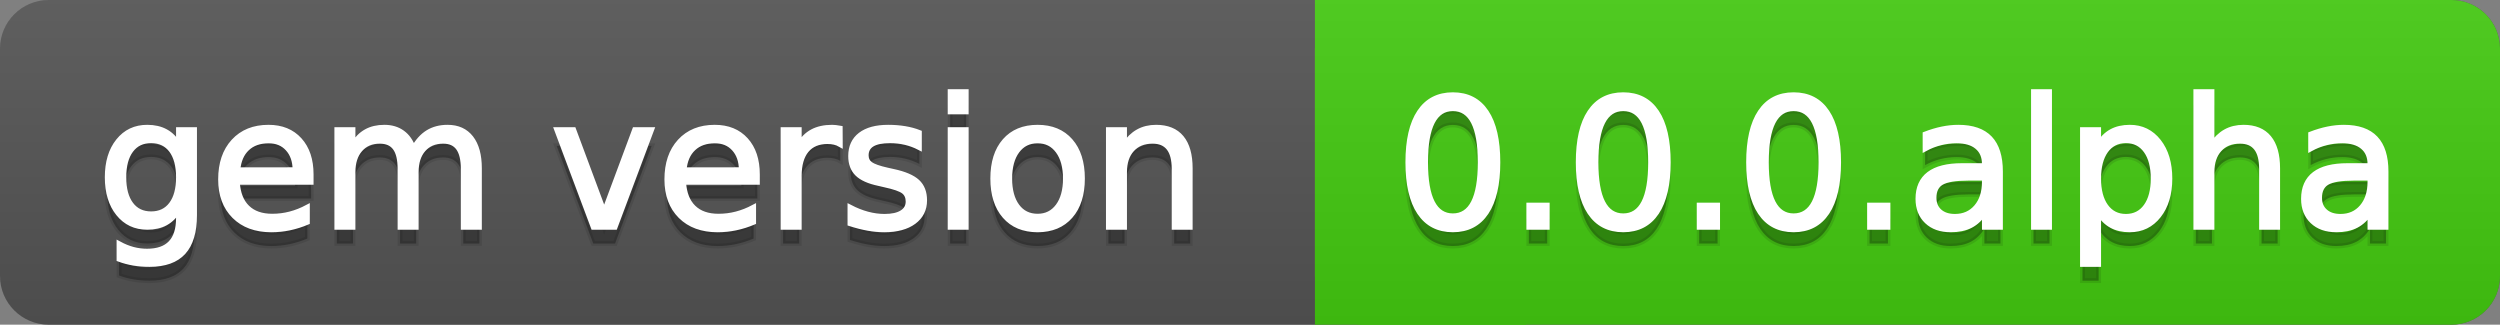
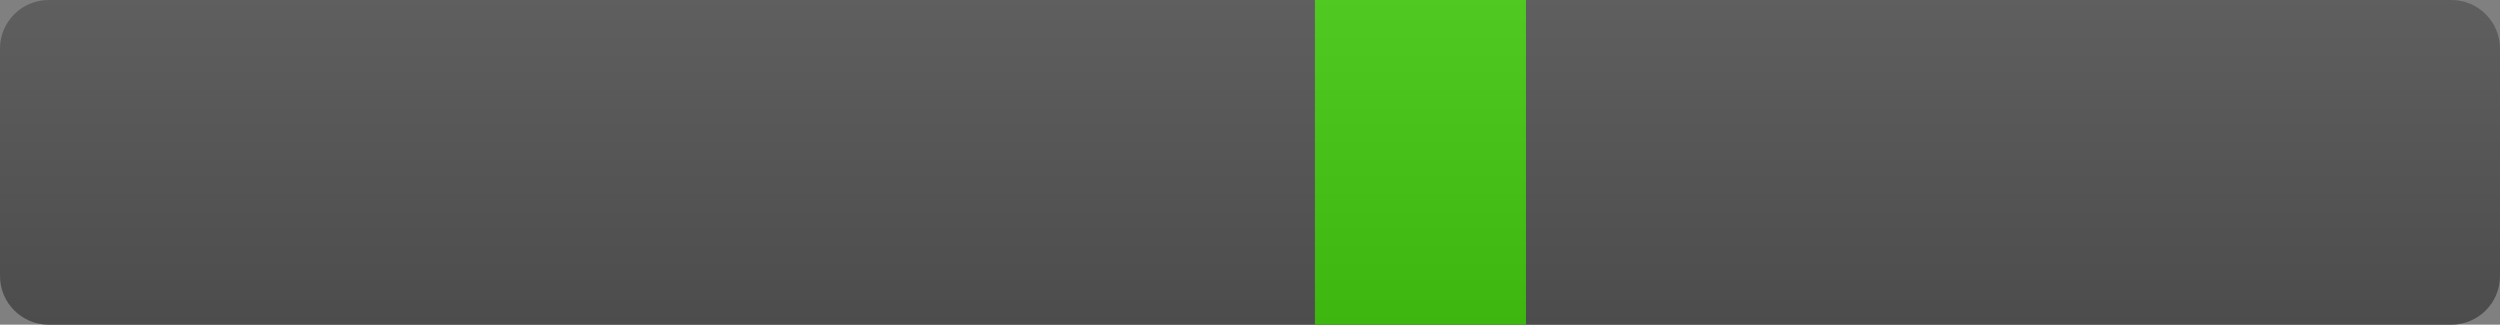
<svg xmlns="http://www.w3.org/2000/svg" width="154" height="20">
  <rect width="100%" height="100%" fill="#808080" stroke="none" />
  <defs>
    <linearGradient id="a" x1="0" y1="0" x2="0" y2="1" gradientUnits="userSpaceOnUse" gradientTransform="matrix(154 0 0 20 -0 0)">
      <stop offset="0" stop-color="#bbbbbb" stop-opacity="0.1" />
      <stop offset="1" stop-color="#000000" stop-opacity="0.1" />
    </linearGradient>
  </defs>
  <path fill="#555555" stroke="none" d="M 3 0 L 151 0 C 152.657 0 154 1.343 154 3 L 154 17 C 154 18.657 152.657 20 151 20 L 3 20 C 1.343 20 0 18.657 0 17 L 0 3 C -0 1.343 1.343 0 3 0 Z" />
-   <path fill="#44cc11" stroke="none" d="M 84 0 L 151 0 C 152.657 0 154 1.343 154 3 L 154 17 C 154 18.657 152.657 20 151 20 L 84 20 C 82.343 20 81 18.657 81 17 L 81 3 C 81 1.343 82.343 0 84 0 Z" />
  <path fill="#44cc11" stroke="none" d="M 81 0 L 94 0 L 94 20 L 81 20 Z" />
  <path fill="url(#a)" stroke="none" d="M 3 0 L 151 0 C 152.657 0 154 1.343 154 3 L 154 17 C 154 18.657 152.657 20 151 20 L 3 20 C 1.343 20 0 18.657 0 17 L 0 3 C -0 1.343 1.343 0 3 0 Z" />
  <g>
    <g id="tBack">
-       <path fill="#010101" fill-opacity="0.3" stroke="#010101" stroke-opacity="0.098" stroke-width="0.3" d="M 10.995 11.922 Q 10.995 10.848 10.552 10.257 Q 10.109 9.667 9.309 9.667 Q 8.514 9.667 8.071 10.257 Q 7.627 10.848 7.627 11.922 Q 7.627 12.991 8.071 13.582 Q 8.514 14.173 9.309 14.173 Q 10.109 14.173 10.552 13.582 Q 10.995 12.991 10.995 11.922 Z M 11.983 14.253 Q 11.983 15.79 11.301 16.539 Q 10.619 17.288 9.212 17.288 Q 8.691 17.288 8.229 17.21 Q 7.767 17.132 7.332 16.971 L 7.332 16.01 Q 7.767 16.246 8.191 16.359 Q 8.616 16.472 9.056 16.472 Q 10.028 16.472 10.512 15.964 Q 10.995 15.457 10.995 14.431 L 10.995 13.942 Q 10.689 14.474 10.211 14.737 Q 9.733 15 9.067 15 Q 7.96 15 7.284 14.157 Q 6.607 13.313 6.607 11.922 Q 6.607 10.526 7.284 9.683 Q 7.96 8.839 9.067 8.839 Q 9.733 8.839 10.211 9.103 Q 10.689 9.366 10.995 9.897 L 10.995 8.984 L 11.983 8.984 L 11.983 14.253 Z M 19.165 11.745 L 19.165 12.229 L 14.621 12.229 Q 14.685 13.249 15.236 13.783 Q 15.786 14.318 16.769 14.318 Q 17.338 14.318 17.873 14.178 Q 18.407 14.039 18.934 13.759 L 18.934 14.694 Q 18.402 14.919 17.843 15.038 Q 17.285 15.156 16.71 15.156 Q 15.271 15.156 14.43 14.318 Q 13.589 13.48 13.589 12.051 Q 13.589 10.574 14.387 9.707 Q 15.185 8.839 16.538 8.839 Q 17.752 8.839 18.458 9.621 Q 19.165 10.402 19.165 11.745 Z M 18.176 11.455 Q 18.166 10.644 17.722 10.161 Q 17.279 9.677 16.549 9.677 Q 15.722 9.677 15.225 10.145 Q 14.728 10.612 14.653 11.46 L 18.176 11.455 Z M 25.47 10.139 Q 25.841 9.473 26.356 9.156 Q 26.872 8.839 27.57 8.839 Q 28.51 8.839 29.021 9.497 Q 29.531 10.155 29.531 11.369 L 29.531 15 L 28.537 15 L 28.537 11.401 Q 28.537 10.537 28.231 10.118 Q 27.925 9.699 27.296 9.699 Q 26.528 9.699 26.083 10.209 Q 25.637 10.719 25.637 11.6 L 25.637 15 L 24.643 15 L 24.643 11.401 Q 24.643 10.531 24.337 10.115 Q 24.031 9.699 23.392 9.699 Q 22.634 9.699 22.188 10.212 Q 21.743 10.725 21.743 11.6 L 21.743 15 L 20.749 15 L 20.749 8.984 L 21.743 8.984 L 21.743 9.919 Q 22.081 9.366 22.554 9.103 Q 23.026 8.839 23.676 8.839 Q 24.332 8.839 24.791 9.172 Q 25.25 9.505 25.47 10.139 Z M 34.29 8.984 L 35.337 8.984 L 37.217 14.033 L 39.097 8.984 L 40.144 8.984 L 37.888 15 L 36.545 15 L 34.29 8.984 Z M 46.654 11.745 L 46.654 12.229 L 42.11 12.229 Q 42.174 13.249 42.725 13.783 Q 43.275 14.318 44.258 14.318 Q 44.828 14.318 45.362 14.178 Q 45.896 14.039 46.423 13.759 L 46.423 14.694 Q 45.891 14.919 45.333 15.038 Q 44.774 15.156 44.199 15.156 Q 42.76 15.156 41.919 14.318 Q 41.079 13.48 41.079 12.051 Q 41.079 10.574 41.876 9.707 Q 42.674 8.839 44.027 8.839 Q 45.241 8.839 45.948 9.621 Q 46.654 10.402 46.654 11.745 Z M 45.666 11.455 Q 45.655 10.644 45.212 10.161 Q 44.769 9.677 44.038 9.677 Q 43.211 9.677 42.714 10.145 Q 42.217 10.612 42.142 11.46 L 45.666 11.455 Z M 51.762 9.908 Q 51.595 9.812 51.399 9.766 Q 51.203 9.72 50.967 9.72 Q 50.129 9.72 49.68 10.265 Q 49.232 10.811 49.232 11.831 L 49.232 15 L 48.238 15 L 48.238 8.984 L 49.232 8.984 L 49.232 9.919 Q 49.543 9.371 50.043 9.105 Q 50.542 8.839 51.257 8.839 Q 51.359 8.839 51.482 8.853 Q 51.606 8.866 51.756 8.893 L 51.762 9.908 Z M 56.633 9.162 L 56.633 10.096 Q 56.214 9.881 55.763 9.774 Q 55.312 9.667 54.829 9.667 Q 54.093 9.667 53.725 9.892 Q 53.357 10.118 53.357 10.569 Q 53.357 10.913 53.62 11.109 Q 53.883 11.305 54.678 11.482 L 55.017 11.557 Q 56.069 11.783 56.512 12.194 Q 56.956 12.604 56.956 13.34 Q 56.956 14.178 56.292 14.667 Q 55.629 15.156 54.469 15.156 Q 53.985 15.156 53.462 15.062 Q 52.938 14.968 52.358 14.78 L 52.358 13.759 Q 52.906 14.044 53.438 14.186 Q 53.969 14.329 54.49 14.329 Q 55.188 14.329 55.564 14.09 Q 55.94 13.851 55.94 13.416 Q 55.94 13.013 55.669 12.798 Q 55.398 12.583 54.479 12.384 L 54.136 12.304 Q 53.217 12.11 52.809 11.71 Q 52.401 11.31 52.401 10.612 Q 52.401 9.763 53.002 9.301 Q 53.604 8.839 54.71 8.839 Q 55.258 8.839 55.742 8.92 Q 56.225 9 56.633 9.162 Z M 58.529 8.984 L 59.518 8.984 L 59.518 15 L 58.529 15 L 58.529 8.984 Z M 58.529 6.643 L 59.518 6.643 L 59.518 7.894 L 58.529 7.894 L 58.529 6.643 Z M 63.917 9.677 Q 63.122 9.677 62.66 10.298 Q 62.198 10.918 62.198 11.998 Q 62.198 13.077 62.657 13.698 Q 63.116 14.318 63.917 14.318 Q 64.706 14.318 65.168 13.695 Q 65.63 13.072 65.63 11.998 Q 65.63 10.929 65.168 10.303 Q 64.706 9.677 63.917 9.677 Z M 63.917 8.839 Q 65.206 8.839 65.941 9.677 Q 66.677 10.515 66.677 11.998 Q 66.677 13.475 65.941 14.315 Q 65.206 15.156 63.917 15.156 Q 62.622 15.156 61.889 14.315 Q 61.156 13.475 61.156 11.998 Q 61.156 10.515 61.889 9.677 Q 62.622 8.839 63.917 8.839 Z M 73.316 11.369 L 73.316 15 L 72.328 15 L 72.328 11.401 Q 72.328 10.547 71.995 10.123 Q 71.662 9.699 70.996 9.699 Q 70.195 9.699 69.733 10.209 Q 69.271 10.719 69.271 11.6 L 69.271 15 L 68.278 15 L 68.278 8.984 L 69.271 8.984 L 69.271 9.919 Q 69.626 9.376 70.107 9.108 Q 70.587 8.839 71.216 8.839 Q 72.252 8.839 72.784 9.481 Q 73.316 10.123 73.316 11.369 Z" />
-     </g>
+       </g>
    <g id="tText">
-       <path fill="#ffffff" stroke="#ffffff" stroke-width="0.3" d="M 10.995 10.922 Q 10.995 9.848 10.552 9.257 Q 10.109 8.667 9.309 8.667 Q 8.514 8.667 8.071 9.257 Q 7.627 9.848 7.627 10.922 Q 7.627 11.991 8.071 12.582 Q 8.514 13.173 9.309 13.173 Q 10.109 13.173 10.552 12.582 Q 10.995 11.991 10.995 10.922 Z M 11.983 13.253 Q 11.983 14.79 11.301 15.539 Q 10.619 16.288 9.212 16.288 Q 8.691 16.288 8.229 16.21 Q 7.767 16.132 7.332 15.971 L 7.332 15.01 Q 7.767 15.246 8.191 15.359 Q 8.616 15.472 9.056 15.472 Q 10.028 15.472 10.512 14.964 Q 10.995 14.457 10.995 13.431 L 10.995 12.942 Q 10.689 13.474 10.211 13.737 Q 9.733 14 9.067 14 Q 7.96 14 7.284 13.157 Q 6.607 12.313 6.607 10.922 Q 6.607 9.526 7.284 8.683 Q 7.96 7.839 9.067 7.839 Q 9.733 7.839 10.211 8.103 Q 10.689 8.366 10.995 8.897 L 10.995 7.984 L 11.983 7.984 L 11.983 13.253 Z M 19.165 10.745 L 19.165 11.229 L 14.621 11.229 Q 14.685 12.249 15.236 12.783 Q 15.786 13.318 16.769 13.318 Q 17.338 13.318 17.873 13.178 Q 18.407 13.039 18.934 12.759 L 18.934 13.694 Q 18.402 13.919 17.843 14.038 Q 17.285 14.156 16.71 14.156 Q 15.271 14.156 14.43 13.318 Q 13.589 12.48 13.589 11.051 Q 13.589 9.574 14.387 8.707 Q 15.185 7.839 16.538 7.839 Q 17.752 7.839 18.458 8.621 Q 19.165 9.402 19.165 10.745 Z M 18.176 10.455 Q 18.166 9.644 17.722 9.161 Q 17.279 8.677 16.549 8.677 Q 15.722 8.677 15.225 9.145 Q 14.728 9.612 14.653 10.46 L 18.176 10.455 Z M 25.47 9.139 Q 25.841 8.473 26.356 8.156 Q 26.872 7.839 27.57 7.839 Q 28.51 7.839 29.021 8.497 Q 29.531 9.155 29.531 10.369 L 29.531 14 L 28.537 14 L 28.537 10.401 Q 28.537 9.537 28.231 9.118 Q 27.925 8.699 27.296 8.699 Q 26.528 8.699 26.083 9.209 Q 25.637 9.719 25.637 10.6 L 25.637 14 L 24.643 14 L 24.643 10.401 Q 24.643 9.531 24.337 9.115 Q 24.031 8.699 23.392 8.699 Q 22.634 8.699 22.188 9.212 Q 21.743 9.725 21.743 10.6 L 21.743 14 L 20.749 14 L 20.749 7.984 L 21.743 7.984 L 21.743 8.919 Q 22.081 8.366 22.554 8.103 Q 23.026 7.839 23.676 7.839 Q 24.332 7.839 24.791 8.172 Q 25.25 8.505 25.47 9.139 Z M 34.29 7.984 L 35.337 7.984 L 37.217 13.033 L 39.097 7.984 L 40.144 7.984 L 37.888 14 L 36.545 14 L 34.29 7.984 Z M 46.654 10.745 L 46.654 11.229 L 42.11 11.229 Q 42.174 12.249 42.725 12.783 Q 43.275 13.318 44.258 13.318 Q 44.828 13.318 45.362 13.178 Q 45.896 13.039 46.423 12.759 L 46.423 13.694 Q 45.891 13.919 45.333 14.038 Q 44.774 14.156 44.199 14.156 Q 42.76 14.156 41.919 13.318 Q 41.079 12.48 41.079 11.051 Q 41.079 9.574 41.876 8.707 Q 42.674 7.839 44.027 7.839 Q 45.241 7.839 45.948 8.621 Q 46.654 9.402 46.654 10.745 Z M 45.666 10.455 Q 45.655 9.644 45.212 9.161 Q 44.769 8.677 44.038 8.677 Q 43.211 8.677 42.714 9.145 Q 42.217 9.612 42.142 10.46 L 45.666 10.455 Z M 51.762 8.908 Q 51.595 8.812 51.399 8.766 Q 51.203 8.72 50.967 8.72 Q 50.129 8.72 49.68 9.265 Q 49.232 9.811 49.232 10.831 L 49.232 14 L 48.238 14 L 48.238 7.984 L 49.232 7.984 L 49.232 8.919 Q 49.543 8.371 50.043 8.105 Q 50.542 7.839 51.257 7.839 Q 51.359 7.839 51.482 7.853 Q 51.606 7.866 51.756 7.893 L 51.762 8.908 Z M 56.633 8.162 L 56.633 9.096 Q 56.214 8.881 55.763 8.774 Q 55.312 8.667 54.829 8.667 Q 54.093 8.667 53.725 8.892 Q 53.357 9.118 53.357 9.569 Q 53.357 9.913 53.62 10.109 Q 53.883 10.305 54.678 10.482 L 55.017 10.557 Q 56.069 10.783 56.512 11.194 Q 56.956 11.604 56.956 12.34 Q 56.956 13.178 56.292 13.667 Q 55.629 14.156 54.469 14.156 Q 53.985 14.156 53.462 14.062 Q 52.938 13.968 52.358 13.78 L 52.358 12.759 Q 52.906 13.044 53.438 13.186 Q 53.969 13.329 54.49 13.329 Q 55.188 13.329 55.564 13.09 Q 55.94 12.851 55.94 12.416 Q 55.94 12.013 55.669 11.798 Q 55.398 11.583 54.479 11.384 L 54.136 11.304 Q 53.217 11.11 52.809 10.71 Q 52.401 10.31 52.401 9.612 Q 52.401 8.763 53.002 8.301 Q 53.604 7.839 54.71 7.839 Q 55.258 7.839 55.742 7.92 Q 56.225 8 56.633 8.162 Z M 58.529 7.984 L 59.518 7.984 L 59.518 14 L 58.529 14 L 58.529 7.984 Z M 58.529 5.643 L 59.518 5.643 L 59.518 6.894 L 58.529 6.894 L 58.529 5.643 Z M 63.917 8.677 Q 63.122 8.677 62.66 9.298 Q 62.198 9.918 62.198 10.998 Q 62.198 12.077 62.657 12.698 Q 63.116 13.318 63.917 13.318 Q 64.706 13.318 65.168 12.695 Q 65.63 12.072 65.63 10.998 Q 65.63 9.929 65.168 9.303 Q 64.706 8.677 63.917 8.677 Z M 63.917 7.839 Q 65.206 7.839 65.941 8.677 Q 66.677 9.515 66.677 10.998 Q 66.677 12.475 65.941 13.315 Q 65.206 14.156 63.917 14.156 Q 62.622 14.156 61.889 13.315 Q 61.156 12.475 61.156 10.998 Q 61.156 9.515 61.889 8.677 Q 62.622 7.839 63.917 7.839 Z M 73.316 10.369 L 73.316 14 L 72.328 14 L 72.328 10.401 Q 72.328 9.547 71.995 9.123 Q 71.662 8.699 70.996 8.699 Q 70.195 8.699 69.733 9.209 Q 69.271 9.719 69.271 10.6 L 69.271 14 L 68.278 14 L 68.278 7.984 L 69.271 7.984 L 69.271 8.919 Q 69.626 8.376 70.107 8.108 Q 70.587 7.839 71.216 7.839 Q 72.252 7.839 72.784 8.481 Q 73.316 9.123 73.316 10.369 Z" />
-     </g>
+       </g>
  </g>
  <g>
    <g id="vBack">
-       <path fill="#010101" fill-opacity="0.3" stroke="#010101" stroke-opacity="0.098" stroke-width="0.3" d="M 89.497 7.695 Q 88.659 7.695 88.237 8.52 Q 87.815 9.344 87.815 10.999 Q 87.815 12.647 88.237 13.472 Q 88.659 14.296 89.497 14.296 Q 90.34 14.296 90.761 13.472 Q 91.183 12.647 91.183 10.999 Q 91.183 9.344 90.761 8.52 Q 90.34 7.695 89.497 7.695 Z M 89.497 6.836 Q 90.845 6.836 91.556 7.902 Q 92.268 8.968 92.268 10.999 Q 92.268 13.023 91.556 14.09 Q 90.845 15.156 89.497 15.156 Q 88.148 15.156 87.437 14.09 Q 86.725 13.023 86.725 10.999 Q 86.725 8.968 87.437 7.902 Q 88.148 6.836 89.497 6.836 Z M 94.175 13.636 L 95.308 13.636 L 95.308 15 L 94.175 15 L 94.175 13.636 Z M 99.992 7.695 Q 99.154 7.695 98.732 8.52 Q 98.311 9.344 98.311 10.999 Q 98.311 12.647 98.732 13.472 Q 99.154 14.296 99.992 14.296 Q 100.835 14.296 101.257 13.472 Q 101.678 12.647 101.678 10.999 Q 101.678 9.344 101.257 8.52 Q 100.835 7.695 99.992 7.695 Z M 99.992 6.836 Q 101.34 6.836 102.052 7.902 Q 102.763 8.968 102.763 10.999 Q 102.763 13.023 102.052 14.09 Q 101.34 15.156 99.992 15.156 Q 98.644 15.156 97.932 14.09 Q 97.22 13.023 97.22 10.999 Q 97.22 8.968 97.932 7.902 Q 98.644 6.836 99.992 6.836 Z M 104.67 13.636 L 105.803 13.636 L 105.803 15 L 104.67 15 L 104.67 13.636 Z M 110.487 7.695 Q 109.649 7.695 109.227 8.52 Q 108.806 9.344 108.806 10.999 Q 108.806 12.647 109.227 13.472 Q 109.649 14.296 110.487 14.296 Q 111.33 14.296 111.752 13.472 Q 112.173 12.647 112.173 10.999 Q 112.173 9.344 111.752 8.52 Q 111.33 7.695 110.487 7.695 Z M 110.487 6.836 Q 111.835 6.836 112.547 7.902 Q 113.258 8.968 113.258 10.999 Q 113.258 13.023 112.547 14.09 Q 111.835 15.156 110.487 15.156 Q 109.139 15.156 108.427 14.09 Q 107.715 13.023 107.715 10.999 Q 107.715 8.968 108.427 7.902 Q 109.139 6.836 110.487 6.836 Z M 115.165 13.636 L 116.298 13.636 L 116.298 15 L 115.165 15 L 115.165 13.636 Z M 121.256 11.976 Q 120.058 11.976 119.596 12.25 Q 119.134 12.524 119.134 13.185 Q 119.134 13.711 119.481 14.02 Q 119.827 14.329 120.423 14.329 Q 121.245 14.329 121.742 13.746 Q 122.239 13.163 122.239 12.196 L 122.239 11.976 L 121.256 11.976 Z M 123.227 11.568 L 123.227 15 L 122.239 15 L 122.239 14.087 Q 121.9 14.635 121.396 14.895 Q 120.891 15.156 120.16 15.156 Q 119.236 15.156 118.691 14.637 Q 118.146 14.119 118.146 13.249 Q 118.146 12.234 118.825 11.718 Q 119.505 11.203 120.853 11.203 L 122.239 11.203 L 122.239 11.106 Q 122.239 10.424 121.79 10.051 Q 121.342 9.677 120.531 9.677 Q 120.015 9.677 119.526 9.801 Q 119.038 9.924 118.586 10.171 L 118.586 9.258 Q 119.129 9.049 119.639 8.944 Q 120.149 8.839 120.633 8.839 Q 121.938 8.839 122.583 9.516 Q 123.227 10.193 123.227 11.568 Z M 125.263 6.643 L 126.251 6.643 L 126.251 15 L 125.263 15 L 125.263 6.643 Z M 129.275 14.098 L 129.275 17.288 L 128.281 17.288 L 128.281 8.984 L 129.275 8.984 L 129.275 9.897 Q 129.586 9.36 130.062 9.1 Q 130.537 8.839 131.198 8.839 Q 132.293 8.839 132.978 9.709 Q 133.663 10.58 133.663 11.998 Q 133.663 13.416 132.978 14.286 Q 132.293 15.156 131.198 15.156 Q 130.537 15.156 130.062 14.895 Q 129.586 14.635 129.275 14.098 Z M 132.637 11.998 Q 132.637 10.907 132.189 10.287 Q 131.74 9.667 130.956 9.667 Q 130.172 9.667 129.723 10.287 Q 129.275 10.907 129.275 11.998 Q 129.275 13.088 129.723 13.708 Q 130.172 14.329 130.956 14.329 Q 131.74 14.329 132.189 13.708 Q 132.637 13.088 132.637 11.998 Z M 140.302 11.369 L 140.302 15 L 139.313 15 L 139.313 11.401 Q 139.313 10.547 138.98 10.123 Q 138.647 9.699 137.981 9.699 Q 137.181 9.699 136.719 10.209 Q 136.257 10.719 136.257 11.6 L 136.257 15 L 135.264 15 L 135.264 6.643 L 136.257 6.643 L 136.257 9.919 Q 136.612 9.376 137.093 9.108 Q 137.573 8.839 138.202 8.839 Q 139.238 8.839 139.77 9.481 Q 140.302 10.123 140.302 11.369 Z M 145.007 11.976 Q 143.809 11.976 143.347 12.25 Q 142.885 12.524 142.885 13.185 Q 142.885 13.711 143.232 14.02 Q 143.578 14.329 144.174 14.329 Q 144.996 14.329 145.493 13.746 Q 145.99 13.163 145.99 12.196 L 145.99 11.976 L 145.007 11.976 Z M 146.978 11.568 L 146.978 15 L 145.99 15 L 145.99 14.087 Q 145.651 14.635 145.146 14.895 Q 144.642 15.156 143.911 15.156 Q 142.987 15.156 142.442 14.637 Q 141.897 14.119 141.897 13.249 Q 141.897 12.234 142.576 11.718 Q 143.256 11.203 144.604 11.203 L 145.99 11.203 L 145.99 11.106 Q 145.99 10.424 145.541 10.051 Q 145.093 9.677 144.282 9.677 Q 143.766 9.677 143.277 9.801 Q 142.789 9.924 142.337 10.171 L 142.337 9.258 Q 142.88 9.049 143.39 8.944 Q 143.9 8.839 144.384 8.839 Q 145.689 8.839 146.333 9.516 Q 146.978 10.193 146.978 11.568 Z" />
-     </g>
+       </g>
    <g id="vText">
-       <path fill="#ffffff" stroke="#ffffff" stroke-width="0.3" d="M 89.497 6.695 Q 88.659 6.695 88.237 7.52 Q 87.815 8.344 87.815 9.999 Q 87.815 11.647 88.237 12.472 Q 88.659 13.296 89.497 13.296 Q 90.34 13.296 90.761 12.472 Q 91.183 11.647 91.183 9.999 Q 91.183 8.344 90.761 7.52 Q 90.34 6.695 89.497 6.695 Z M 89.497 5.836 Q 90.845 5.836 91.556 6.902 Q 92.268 7.968 92.268 9.999 Q 92.268 12.023 91.556 13.09 Q 90.845 14.156 89.497 14.156 Q 88.148 14.156 87.437 13.09 Q 86.725 12.023 86.725 9.999 Q 86.725 7.968 87.437 6.902 Q 88.148 5.836 89.497 5.836 Z M 94.175 12.636 L 95.308 12.636 L 95.308 14 L 94.175 14 L 94.175 12.636 Z M 99.992 6.695 Q 99.154 6.695 98.732 7.52 Q 98.311 8.344 98.311 9.999 Q 98.311 11.647 98.732 12.472 Q 99.154 13.296 99.992 13.296 Q 100.835 13.296 101.257 12.472 Q 101.678 11.647 101.678 9.999 Q 101.678 8.344 101.257 7.52 Q 100.835 6.695 99.992 6.695 Z M 99.992 5.836 Q 101.34 5.836 102.052 6.902 Q 102.763 7.968 102.763 9.999 Q 102.763 12.023 102.052 13.09 Q 101.34 14.156 99.992 14.156 Q 98.644 14.156 97.932 13.09 Q 97.22 12.023 97.22 9.999 Q 97.22 7.968 97.932 6.902 Q 98.644 5.836 99.992 5.836 Z M 104.67 12.636 L 105.803 12.636 L 105.803 14 L 104.67 14 L 104.67 12.636 Z M 110.487 6.695 Q 109.649 6.695 109.227 7.52 Q 108.806 8.344 108.806 9.999 Q 108.806 11.647 109.227 12.472 Q 109.649 13.296 110.487 13.296 Q 111.33 13.296 111.752 12.472 Q 112.173 11.647 112.173 9.999 Q 112.173 8.344 111.752 7.52 Q 111.33 6.695 110.487 6.695 Z M 110.487 5.836 Q 111.835 5.836 112.547 6.902 Q 113.258 7.968 113.258 9.999 Q 113.258 12.023 112.547 13.09 Q 111.835 14.156 110.487 14.156 Q 109.139 14.156 108.427 13.09 Q 107.715 12.023 107.715 9.999 Q 107.715 7.968 108.427 6.902 Q 109.139 5.836 110.487 5.836 Z M 115.165 12.636 L 116.298 12.636 L 116.298 14 L 115.165 14 L 115.165 12.636 Z M 121.256 10.976 Q 120.058 10.976 119.596 11.25 Q 119.134 11.524 119.134 12.185 Q 119.134 12.711 119.481 13.02 Q 119.827 13.329 120.423 13.329 Q 121.245 13.329 121.742 12.746 Q 122.239 12.163 122.239 11.196 L 122.239 10.976 L 121.256 10.976 Z M 123.227 10.568 L 123.227 14 L 122.239 14 L 122.239 13.087 Q 121.9 13.635 121.396 13.895 Q 120.891 14.156 120.16 14.156 Q 119.236 14.156 118.691 13.637 Q 118.146 13.119 118.146 12.249 Q 118.146 11.234 118.825 10.718 Q 119.505 10.203 120.853 10.203 L 122.239 10.203 L 122.239 10.106 Q 122.239 9.424 121.79 9.051 Q 121.342 8.677 120.531 8.677 Q 120.015 8.677 119.526 8.801 Q 119.038 8.924 118.586 9.171 L 118.586 8.258 Q 119.129 8.049 119.639 7.944 Q 120.149 7.839 120.633 7.839 Q 121.938 7.839 122.583 8.516 Q 123.227 9.193 123.227 10.568 Z M 125.263 5.643 L 126.251 5.643 L 126.251 14 L 125.263 14 L 125.263 5.643 Z M 129.275 13.098 L 129.275 16.288 L 128.281 16.288 L 128.281 7.984 L 129.275 7.984 L 129.275 8.897 Q 129.586 8.36 130.062 8.1 Q 130.537 7.839 131.198 7.839 Q 132.293 7.839 132.978 8.709 Q 133.663 9.58 133.663 10.998 Q 133.663 12.416 132.978 13.286 Q 132.293 14.156 131.198 14.156 Q 130.537 14.156 130.062 13.895 Q 129.586 13.635 129.275 13.098 Z M 132.637 10.998 Q 132.637 9.907 132.189 9.287 Q 131.74 8.667 130.956 8.667 Q 130.172 8.667 129.723 9.287 Q 129.275 9.907 129.275 10.998 Q 129.275 12.088 129.723 12.708 Q 130.172 13.329 130.956 13.329 Q 131.74 13.329 132.189 12.708 Q 132.637 12.088 132.637 10.998 Z M 140.302 10.369 L 140.302 14 L 139.313 14 L 139.313 10.401 Q 139.313 9.547 138.98 9.123 Q 138.647 8.699 137.981 8.699 Q 137.181 8.699 136.719 9.209 Q 136.257 9.719 136.257 10.6 L 136.257 14 L 135.264 14 L 135.264 5.643 L 136.257 5.643 L 136.257 8.919 Q 136.612 8.376 137.093 8.108 Q 137.573 7.839 138.202 7.839 Q 139.238 7.839 139.77 8.481 Q 140.302 9.123 140.302 10.369 Z M 145.007 10.976 Q 143.809 10.976 143.347 11.25 Q 142.885 11.524 142.885 12.185 Q 142.885 12.711 143.232 13.02 Q 143.578 13.329 144.174 13.329 Q 144.996 13.329 145.493 12.746 Q 145.99 12.163 145.99 11.196 L 145.99 10.976 L 145.007 10.976 Z M 146.978 10.568 L 146.978 14 L 145.99 14 L 145.99 13.087 Q 145.651 13.635 145.146 13.895 Q 144.642 14.156 143.911 14.156 Q 142.987 14.156 142.442 13.637 Q 141.897 13.119 141.897 12.249 Q 141.897 11.234 142.576 10.718 Q 143.256 10.203 144.604 10.203 L 145.99 10.203 L 145.99 10.106 Q 145.99 9.424 145.541 9.051 Q 145.093 8.677 144.282 8.677 Q 143.766 8.677 143.277 8.801 Q 142.789 8.924 142.337 9.171 L 142.337 8.258 Q 142.88 8.049 143.39 7.944 Q 143.9 7.839 144.384 7.839 Q 145.689 7.839 146.333 8.516 Q 146.978 9.193 146.978 10.568 Z" />
-     </g>
+       </g>
  </g>
</svg>